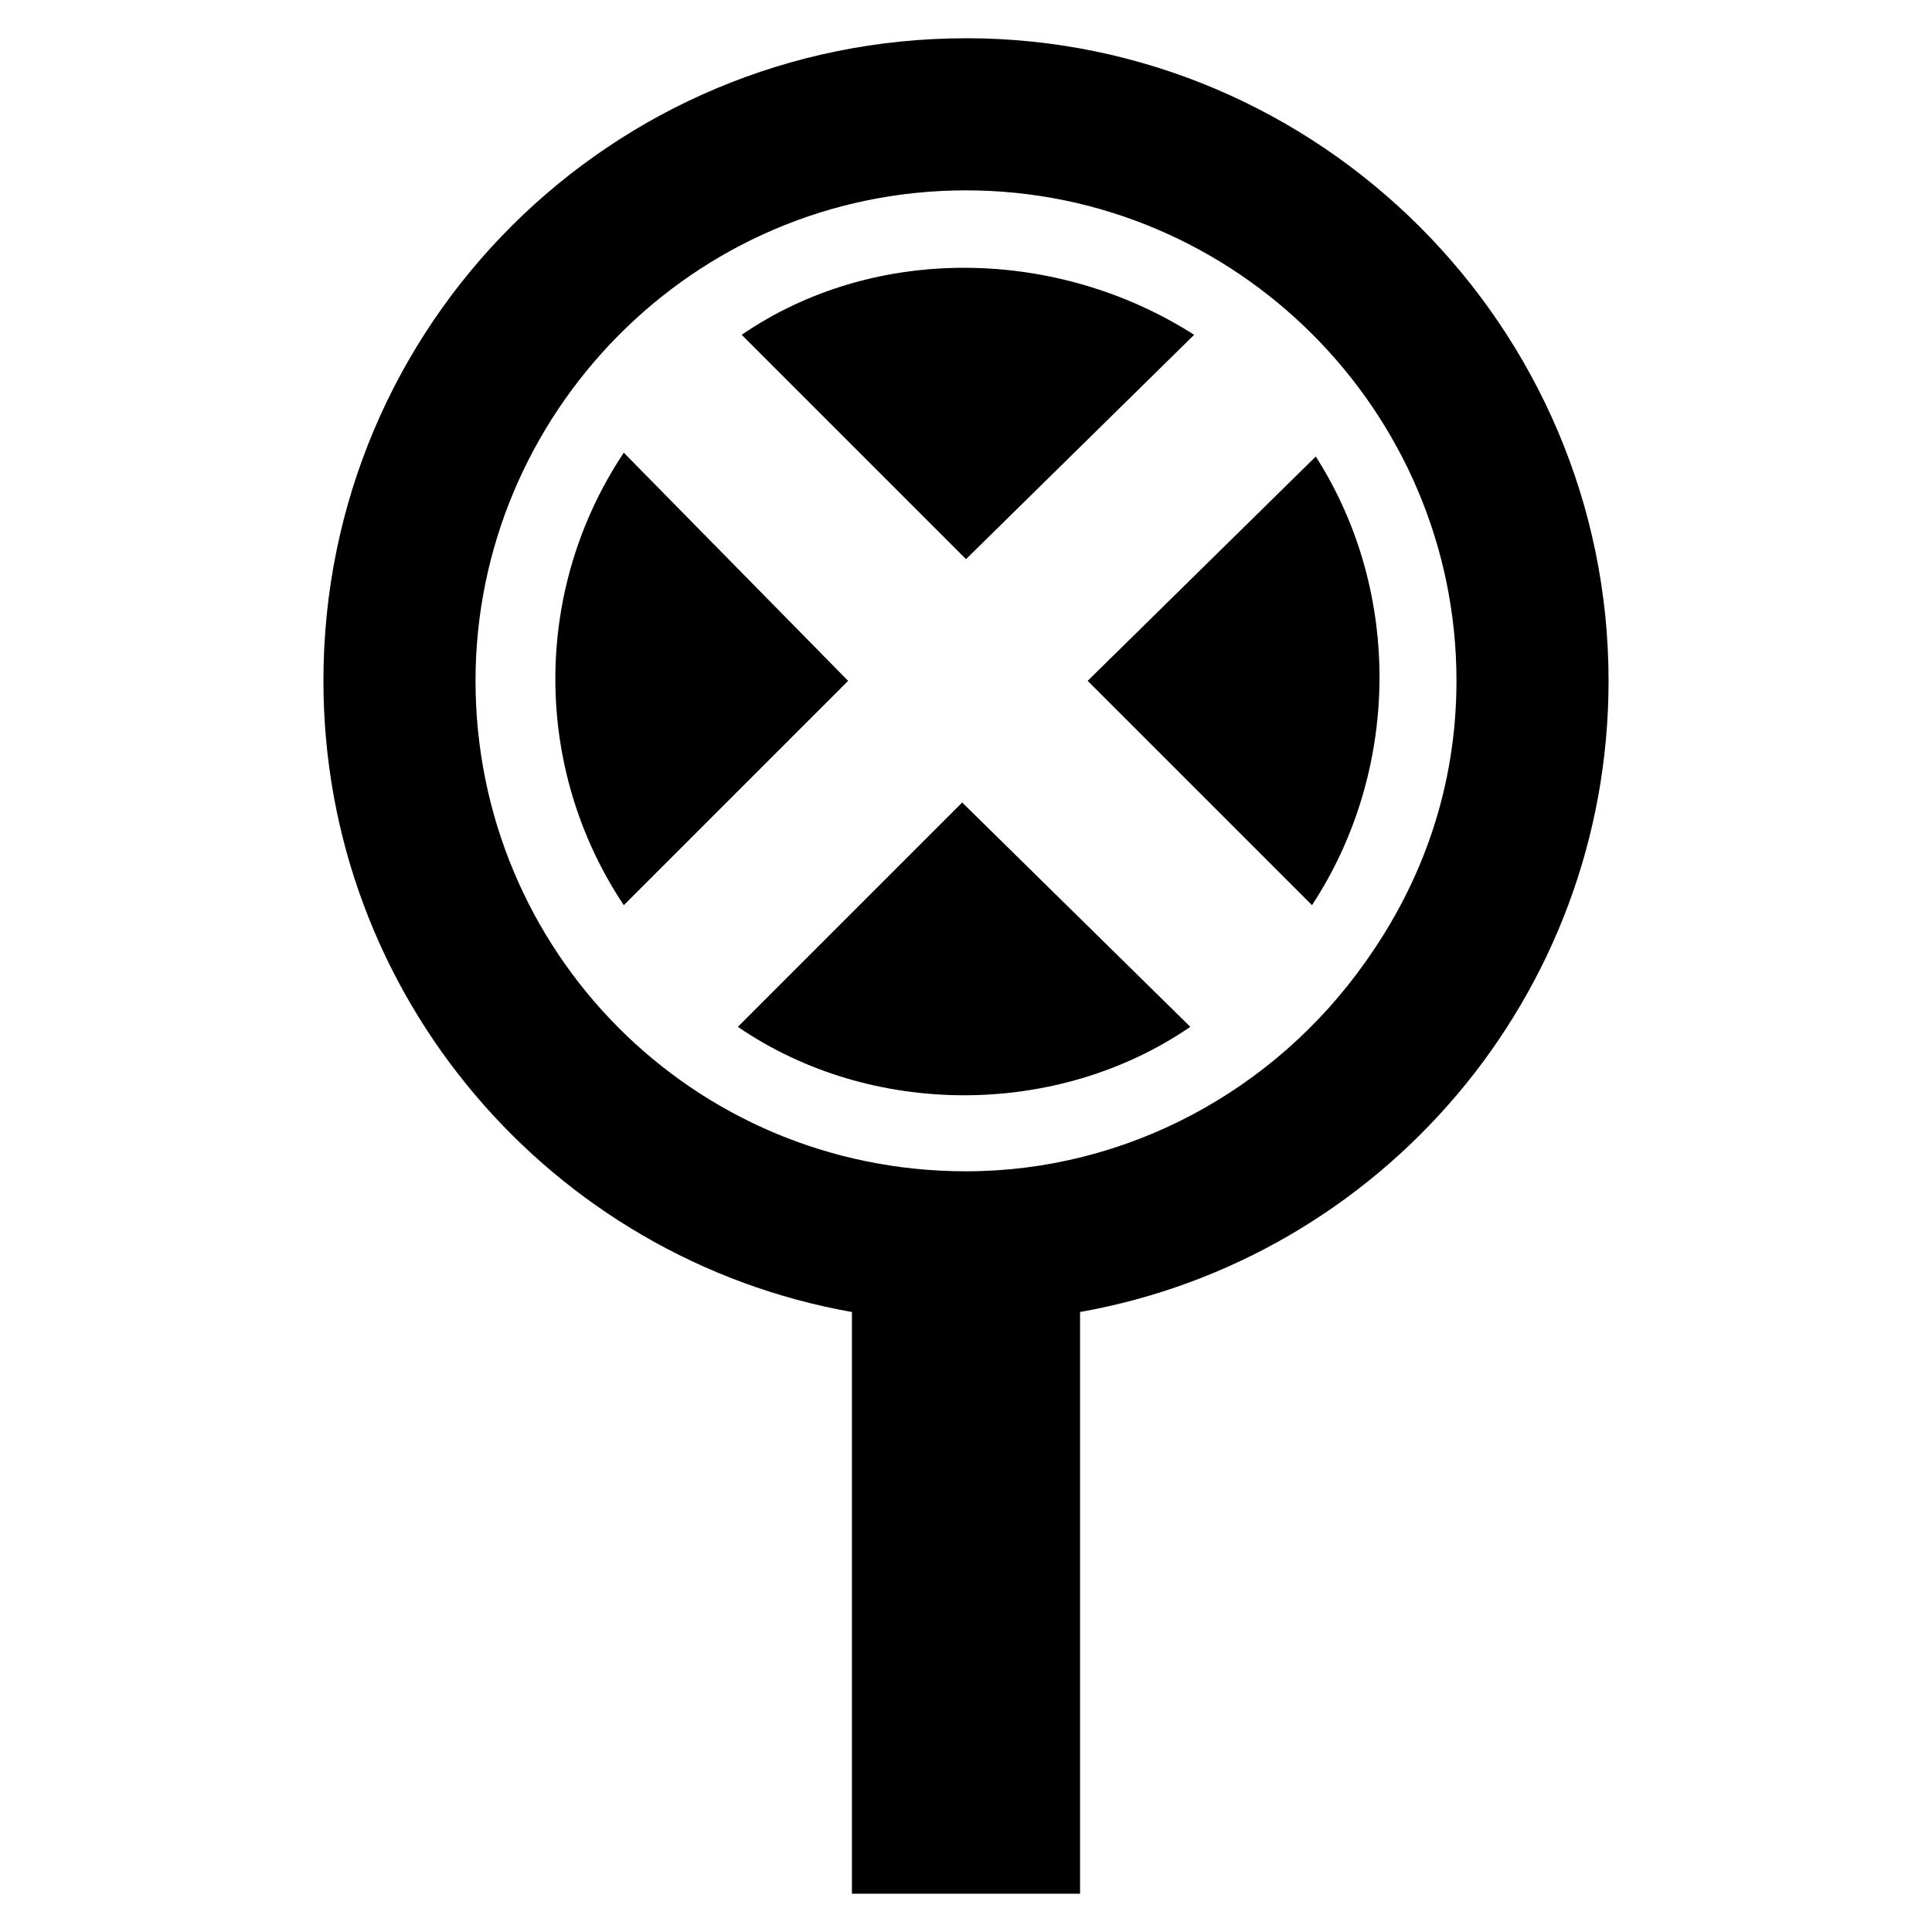
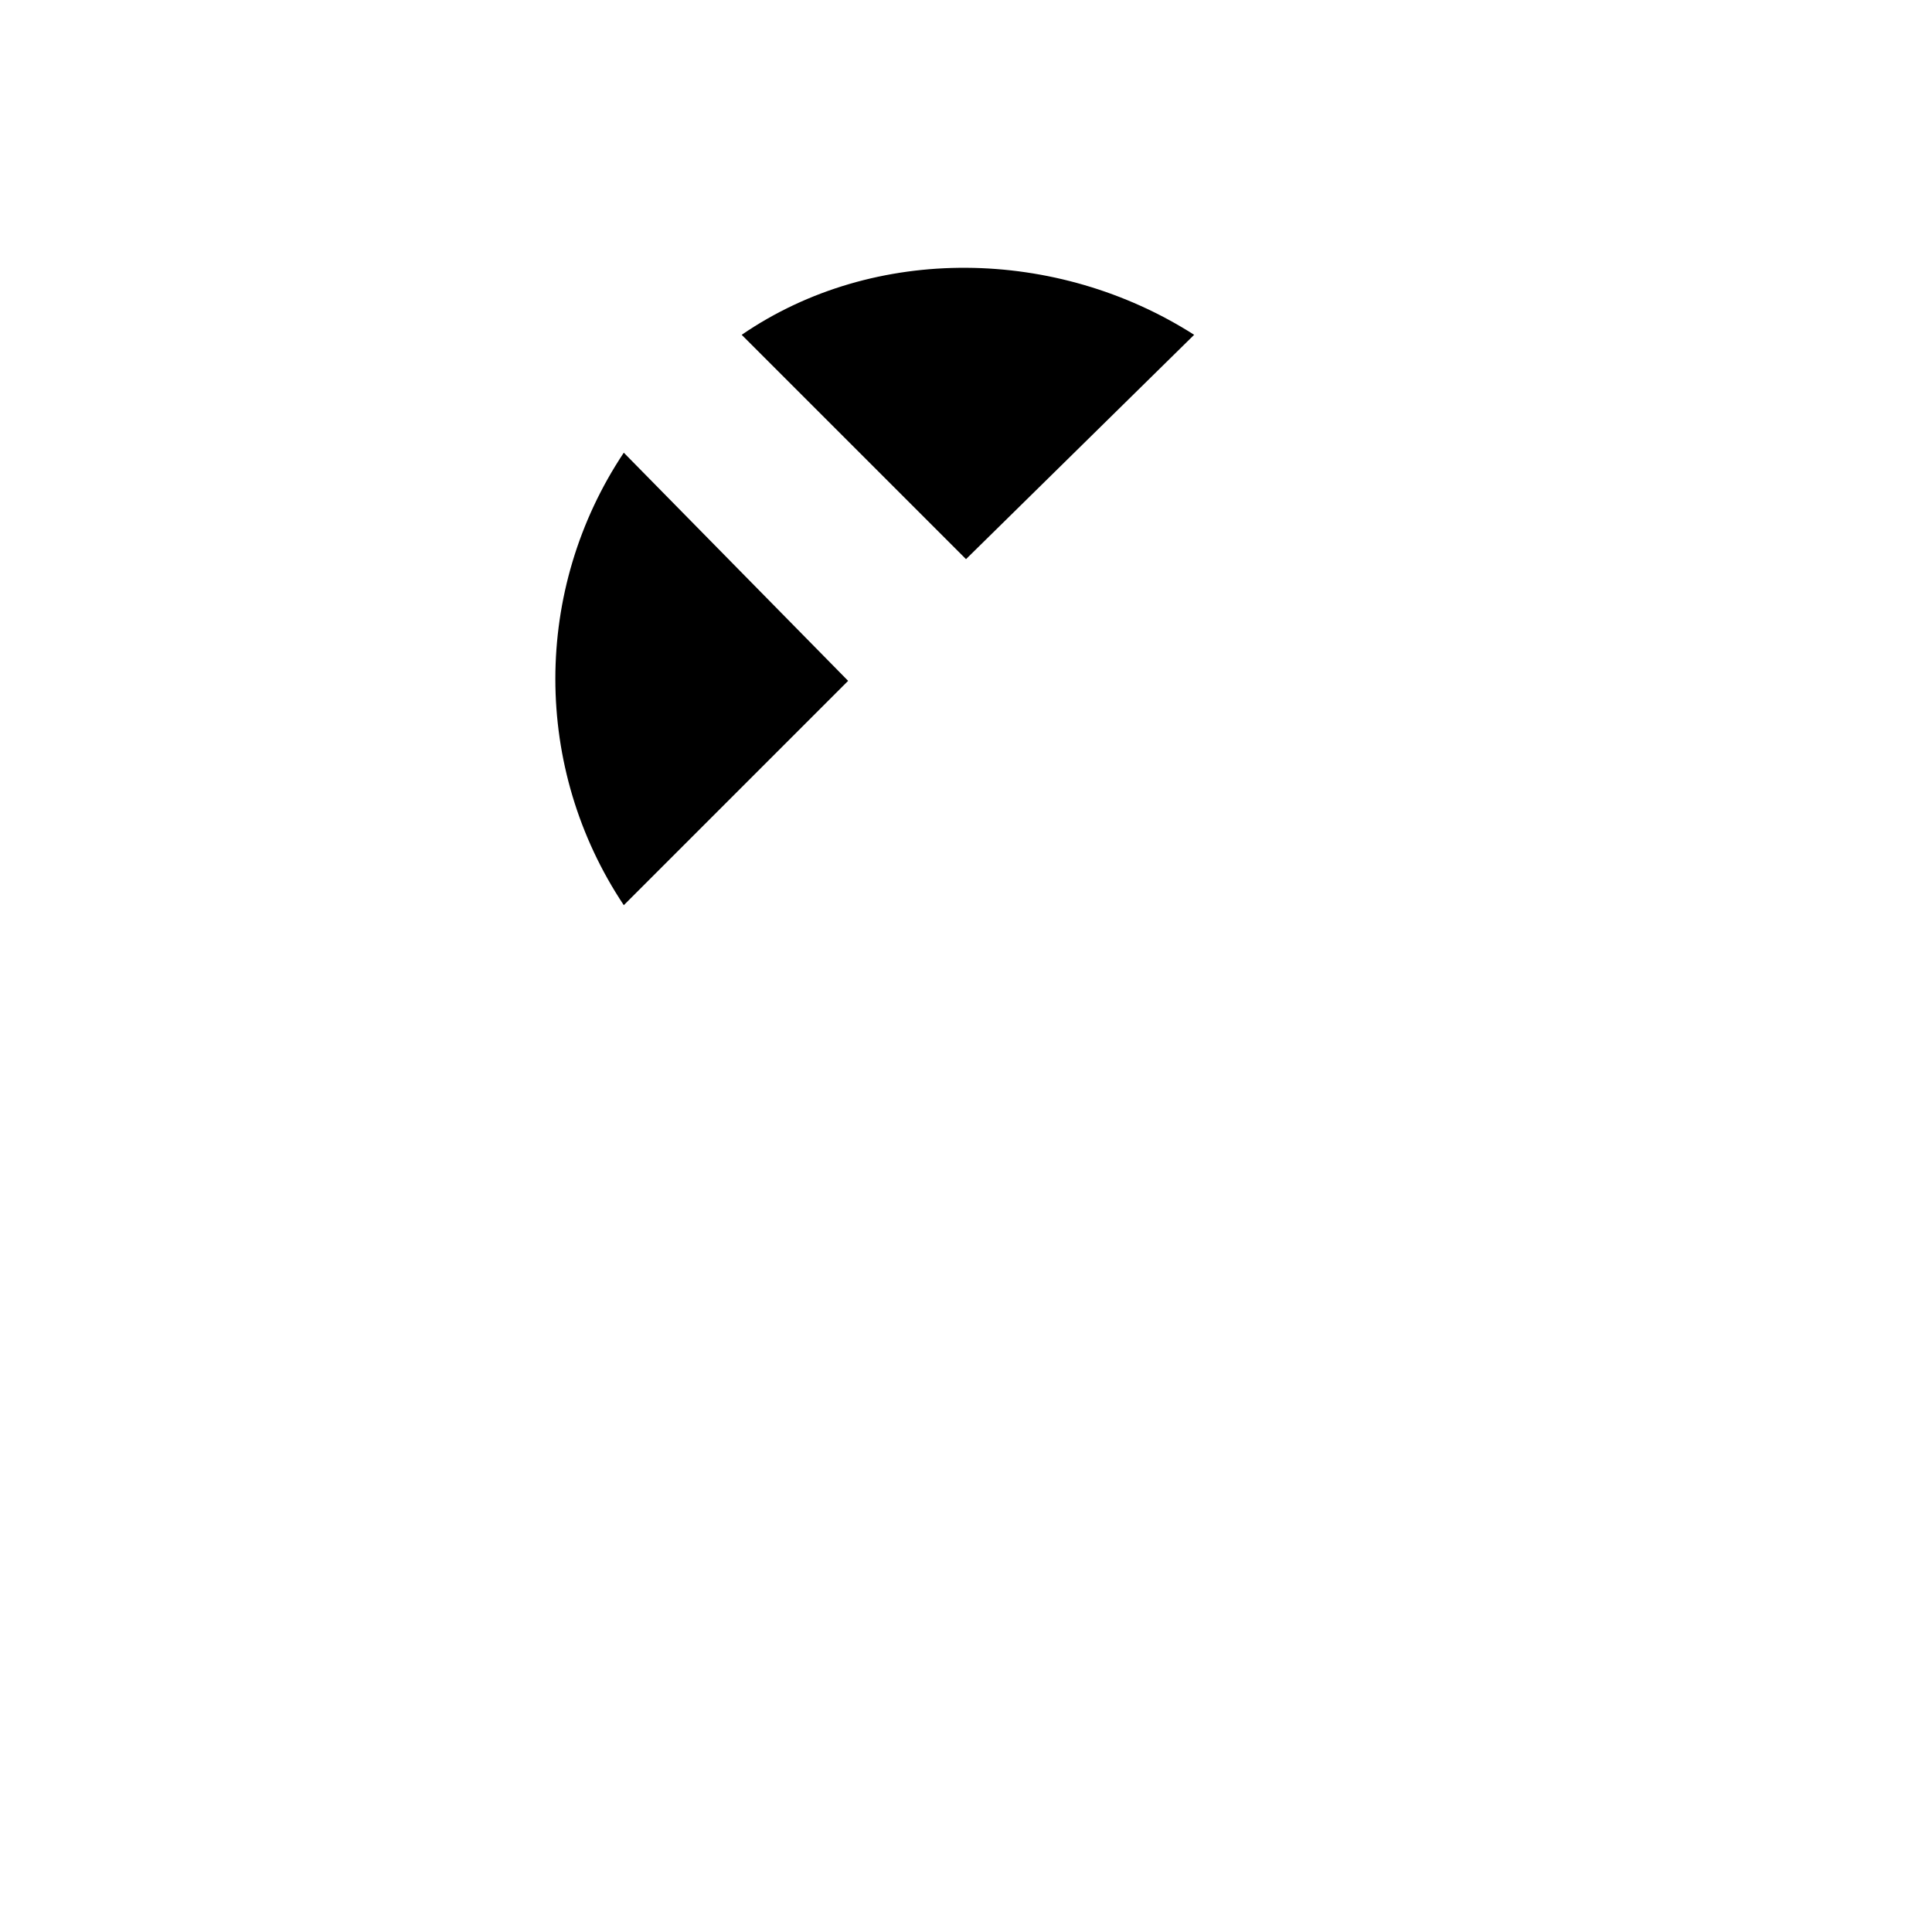
<svg xmlns="http://www.w3.org/2000/svg" fill="#000000" width="800px" height="800px" version="1.1" viewBox="144 144 512 512">
  <g>
-     <path d="m400 154.14c-93.707 0-170.29 75.57-170.29 170.29 0 83.633 60.457 153.16 140.06 167.27v154.16h60.457v-154.17c79.602-14.105 140.06-83.633 140.06-167.27 0-93.707-76.578-170.29-170.29-170.29zm105.8 244.85c-24.184 34.258-63.48 55.418-105.8 55.418-72.547 0-129.98-58.441-129.98-129.98 0-70.535 57.434-129.98 129.98-129.98 71.539 0 129.98 58.441 129.98 129.98 0 28.215-9.066 53.406-24.184 74.566z" />
-     <path d="m459.45 416.12c-35.266 24.184-84.641 24.184-119.91 0l59.449-59.449z" />
    <path d="m460.46 232.73-60.457 59.449-59.449-59.449c35.266-24.184 83.629-23.176 119.91 0z" />
    <path d="m368.76 324.43-59.449 59.449c-24.184-36.273-24.184-83.633 0-119.91z" />
-     <path d="m491.69 383.88-59.449-59.449 60.457-59.449c23.176 36.273 22.168 83.633-1.008 118.9z" />
  </g>
</svg>